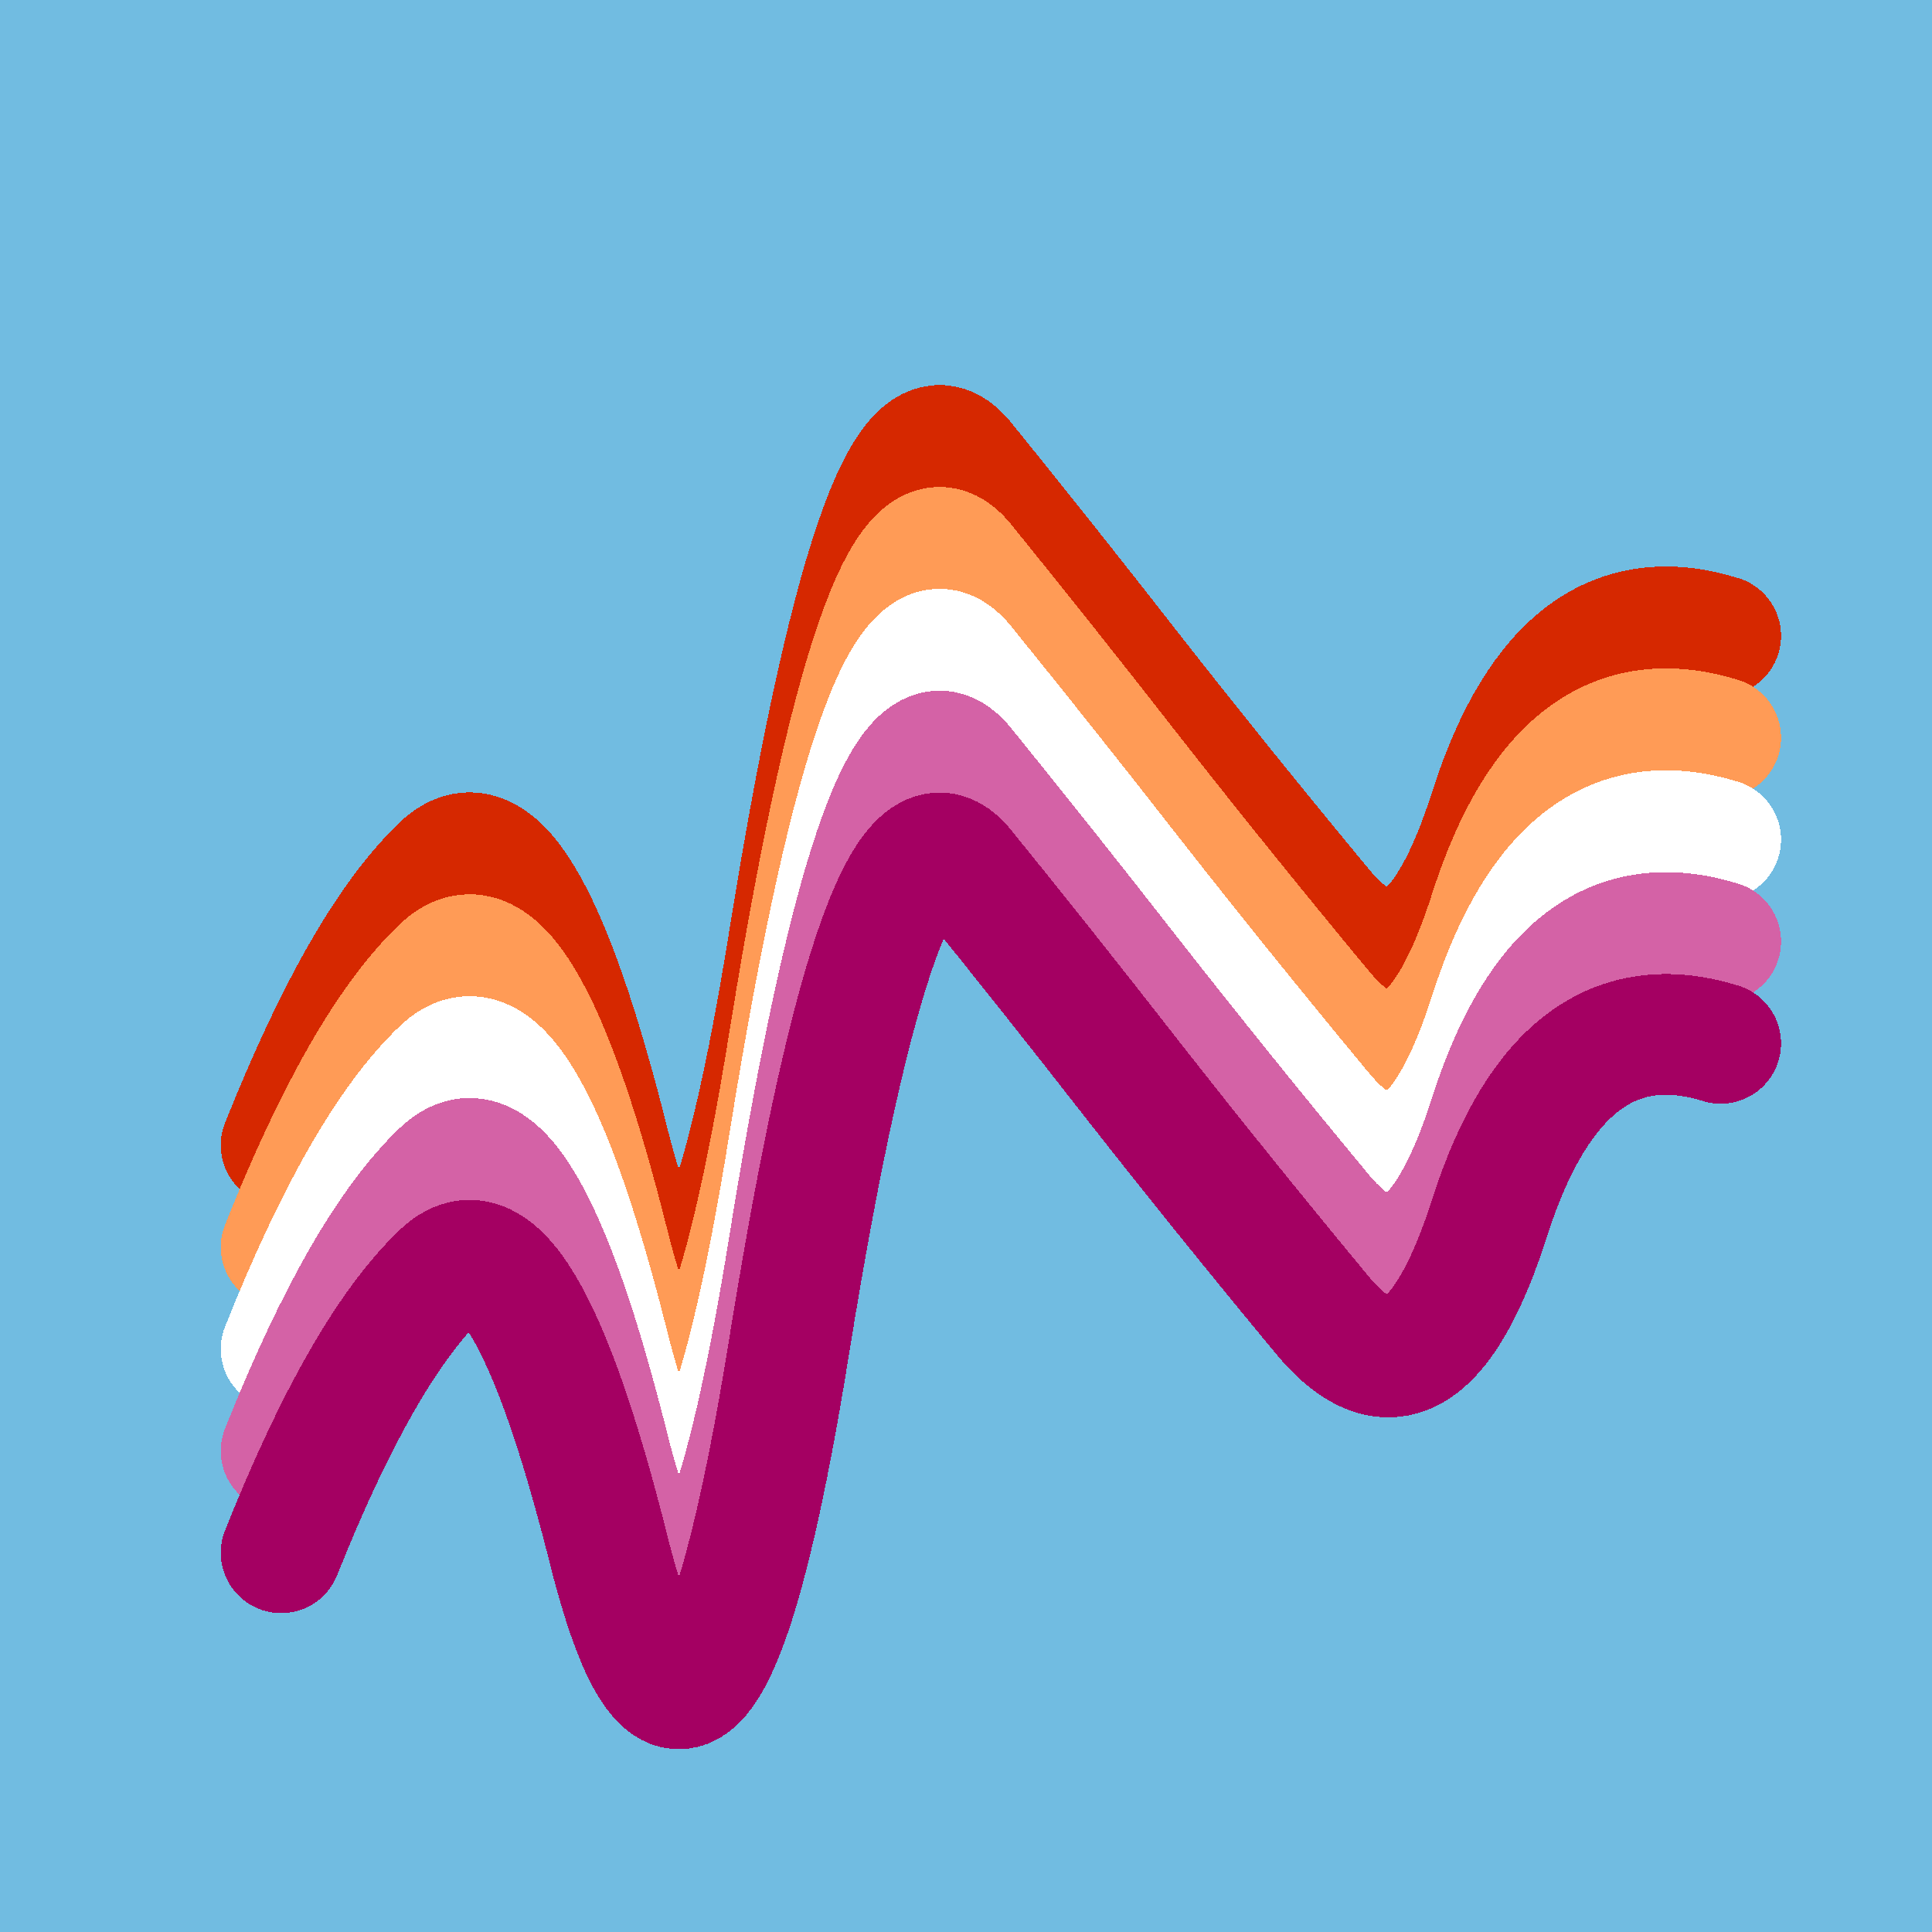
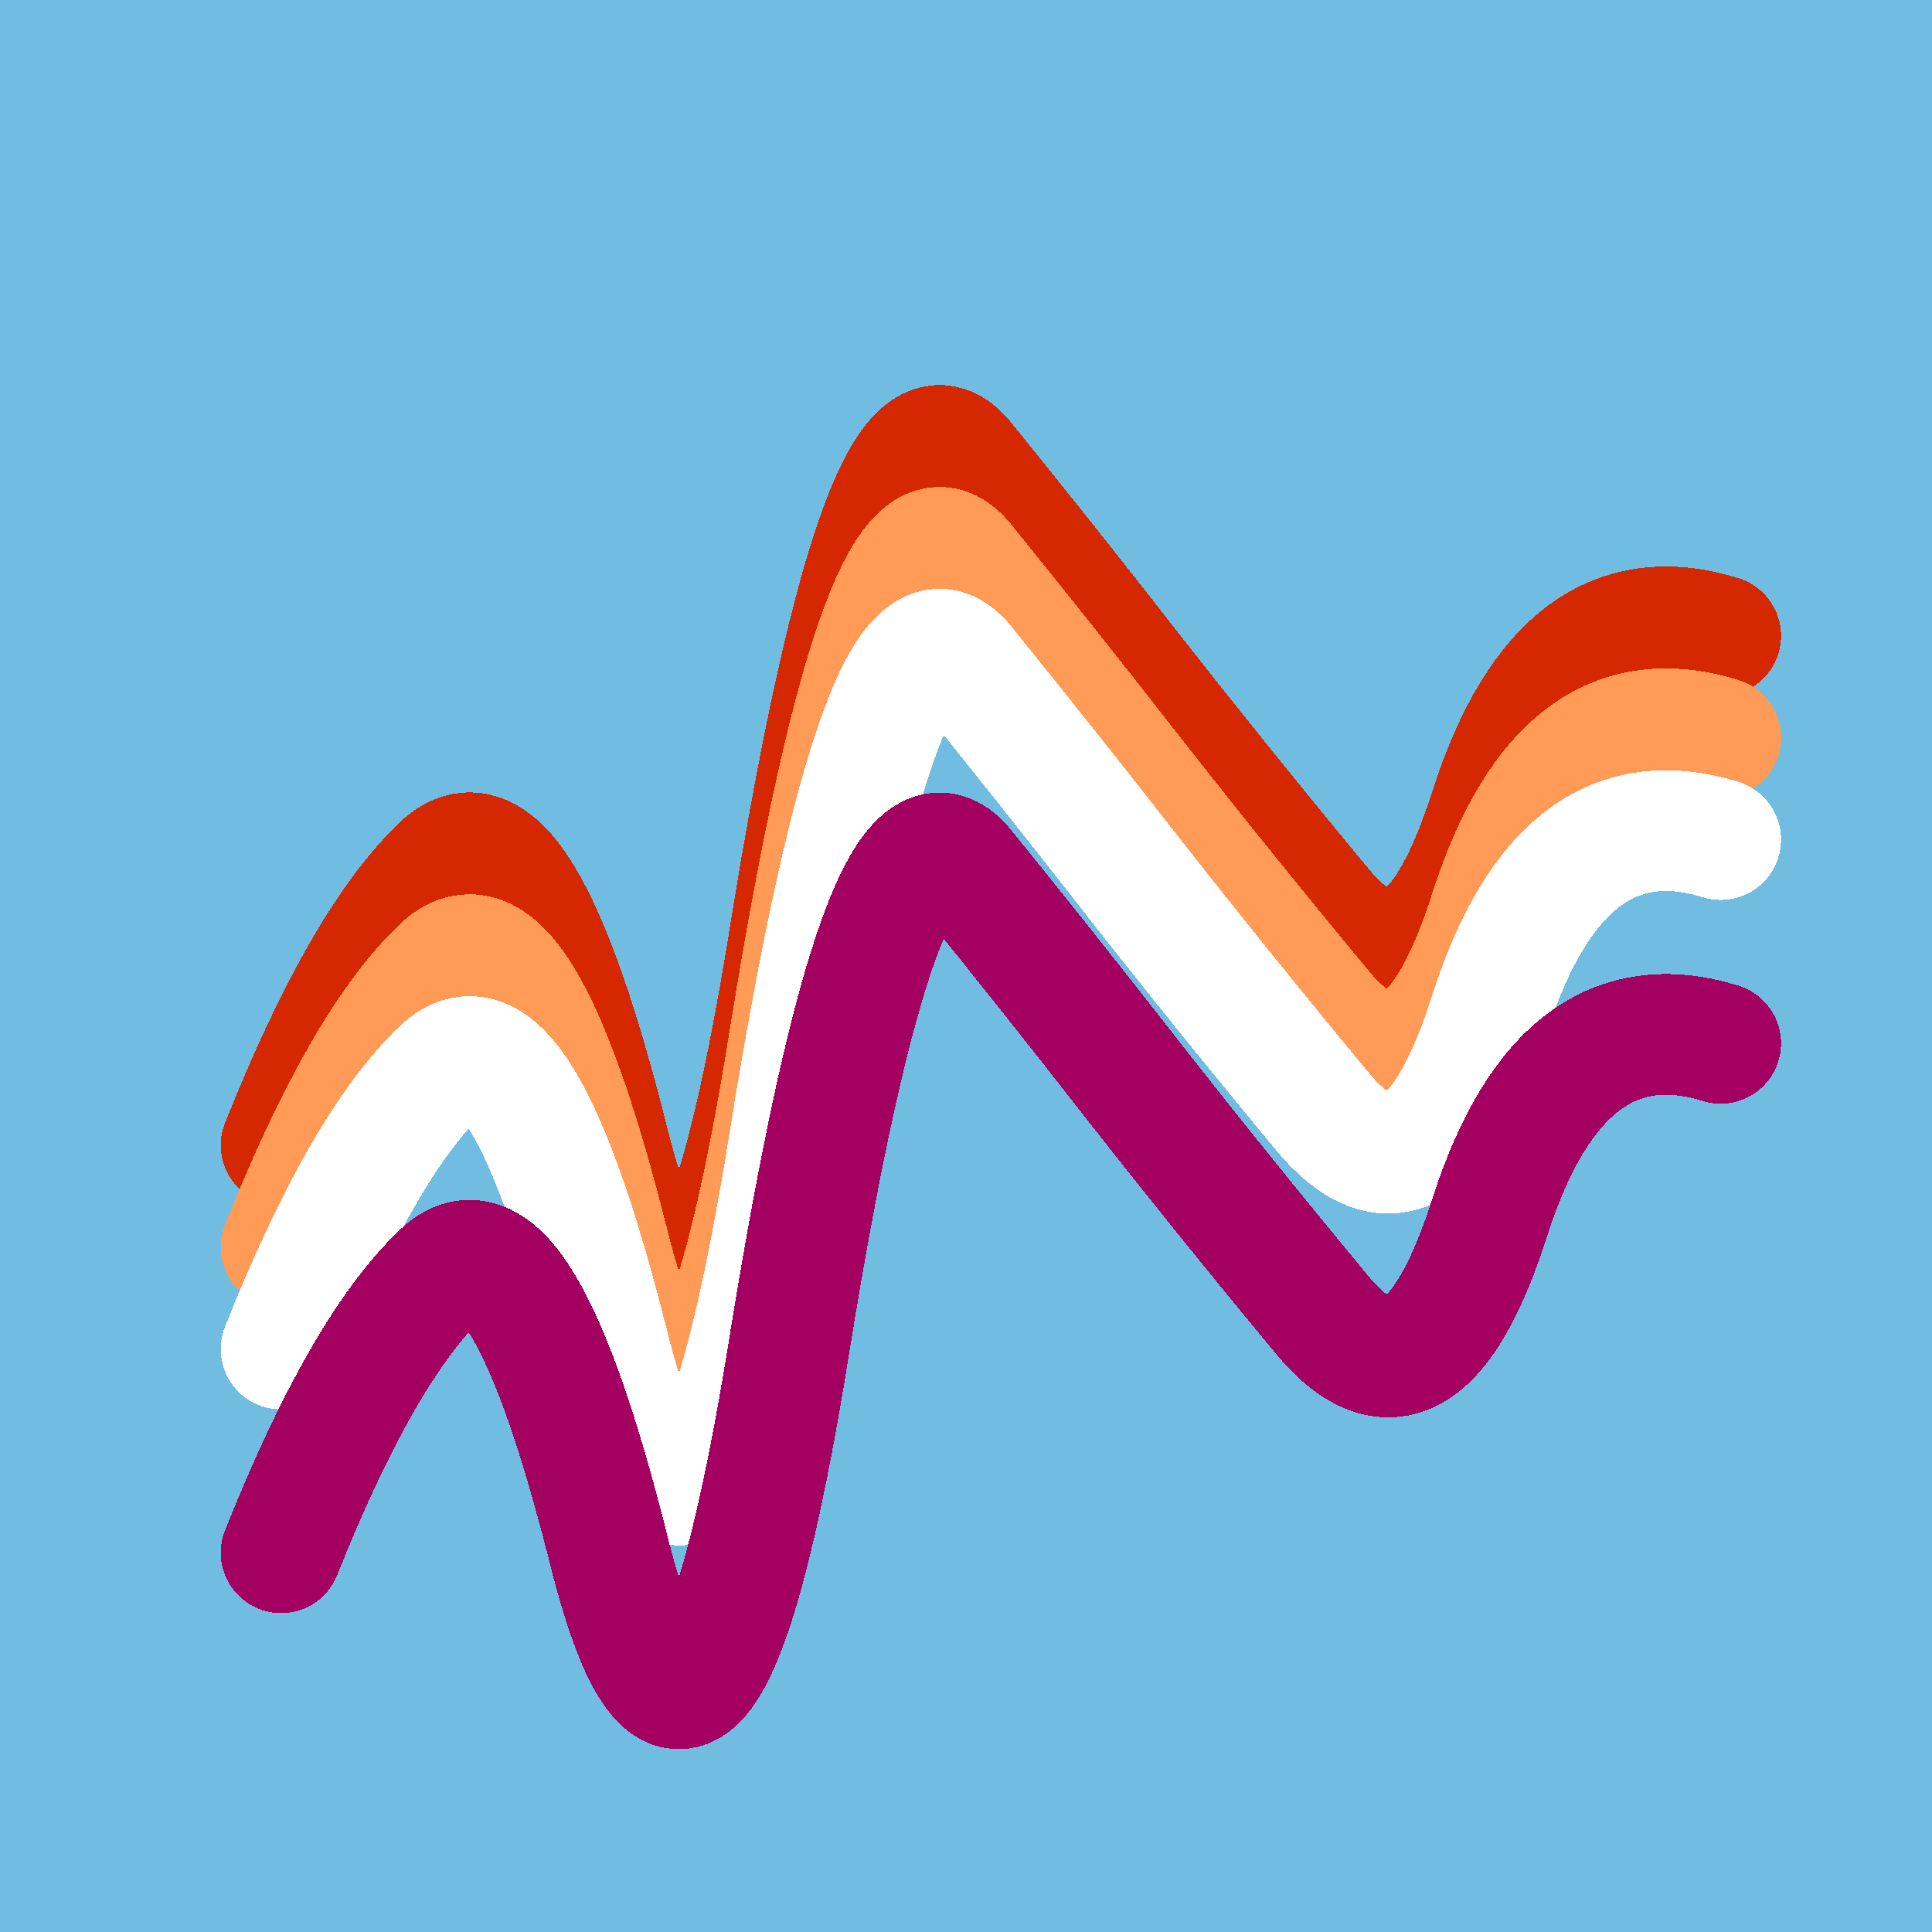
<svg xmlns="http://www.w3.org/2000/svg" width="1024" height="1024" viewBox="0 0 1024 1024" shape-rendering="crispEdges">
  <rect width="1024" height="1024" fill="#71BCE1" />
  <path d="M149,607 Q192,499,234,459,276,419,323,607,371,795,419,493,468,191,511,244,554,297,600,356,647,416,700,480,753,545,790,428,828,311,912,337" fill="transparent" stroke="#D62800" stroke-width="64" stroke-linecap="round" transform="translate(0,0)" />
  <path d="M149,607 Q192,499,234,459,276,419,323,607,371,795,419,493,468,191,511,244,554,297,600,356,647,416,700,480,753,545,790,428,828,311,912,337" fill="transparent" stroke="#FF9B56" stroke-width="64" stroke-linecap="round" transform="translate(0,54)" />
  <path d="M149,607 Q192,499,234,459,276,419,323,607,371,795,419,493,468,191,511,244,554,297,600,356,647,416,700,480,753,545,790,428,828,311,912,337" fill="transparent" stroke="#FFFFFF" stroke-width="64" stroke-linecap="round" transform="translate(0,108)" />
-   <path d="M149,607 Q192,499,234,459,276,419,323,607,371,795,419,493,468,191,511,244,554,297,600,356,647,416,700,480,753,545,790,428,828,311,912,337" fill="transparent" stroke="#D462A6" stroke-width="64" stroke-linecap="round" transform="translate(0,162)" />
  <path d="M149,607 Q192,499,234,459,276,419,323,607,371,795,419,493,468,191,511,244,554,297,600,356,647,416,700,480,753,545,790,428,828,311,912,337" fill="transparent" stroke="#A40062" stroke-width="64" stroke-linecap="round" transform="translate(0,216)" />
</svg>